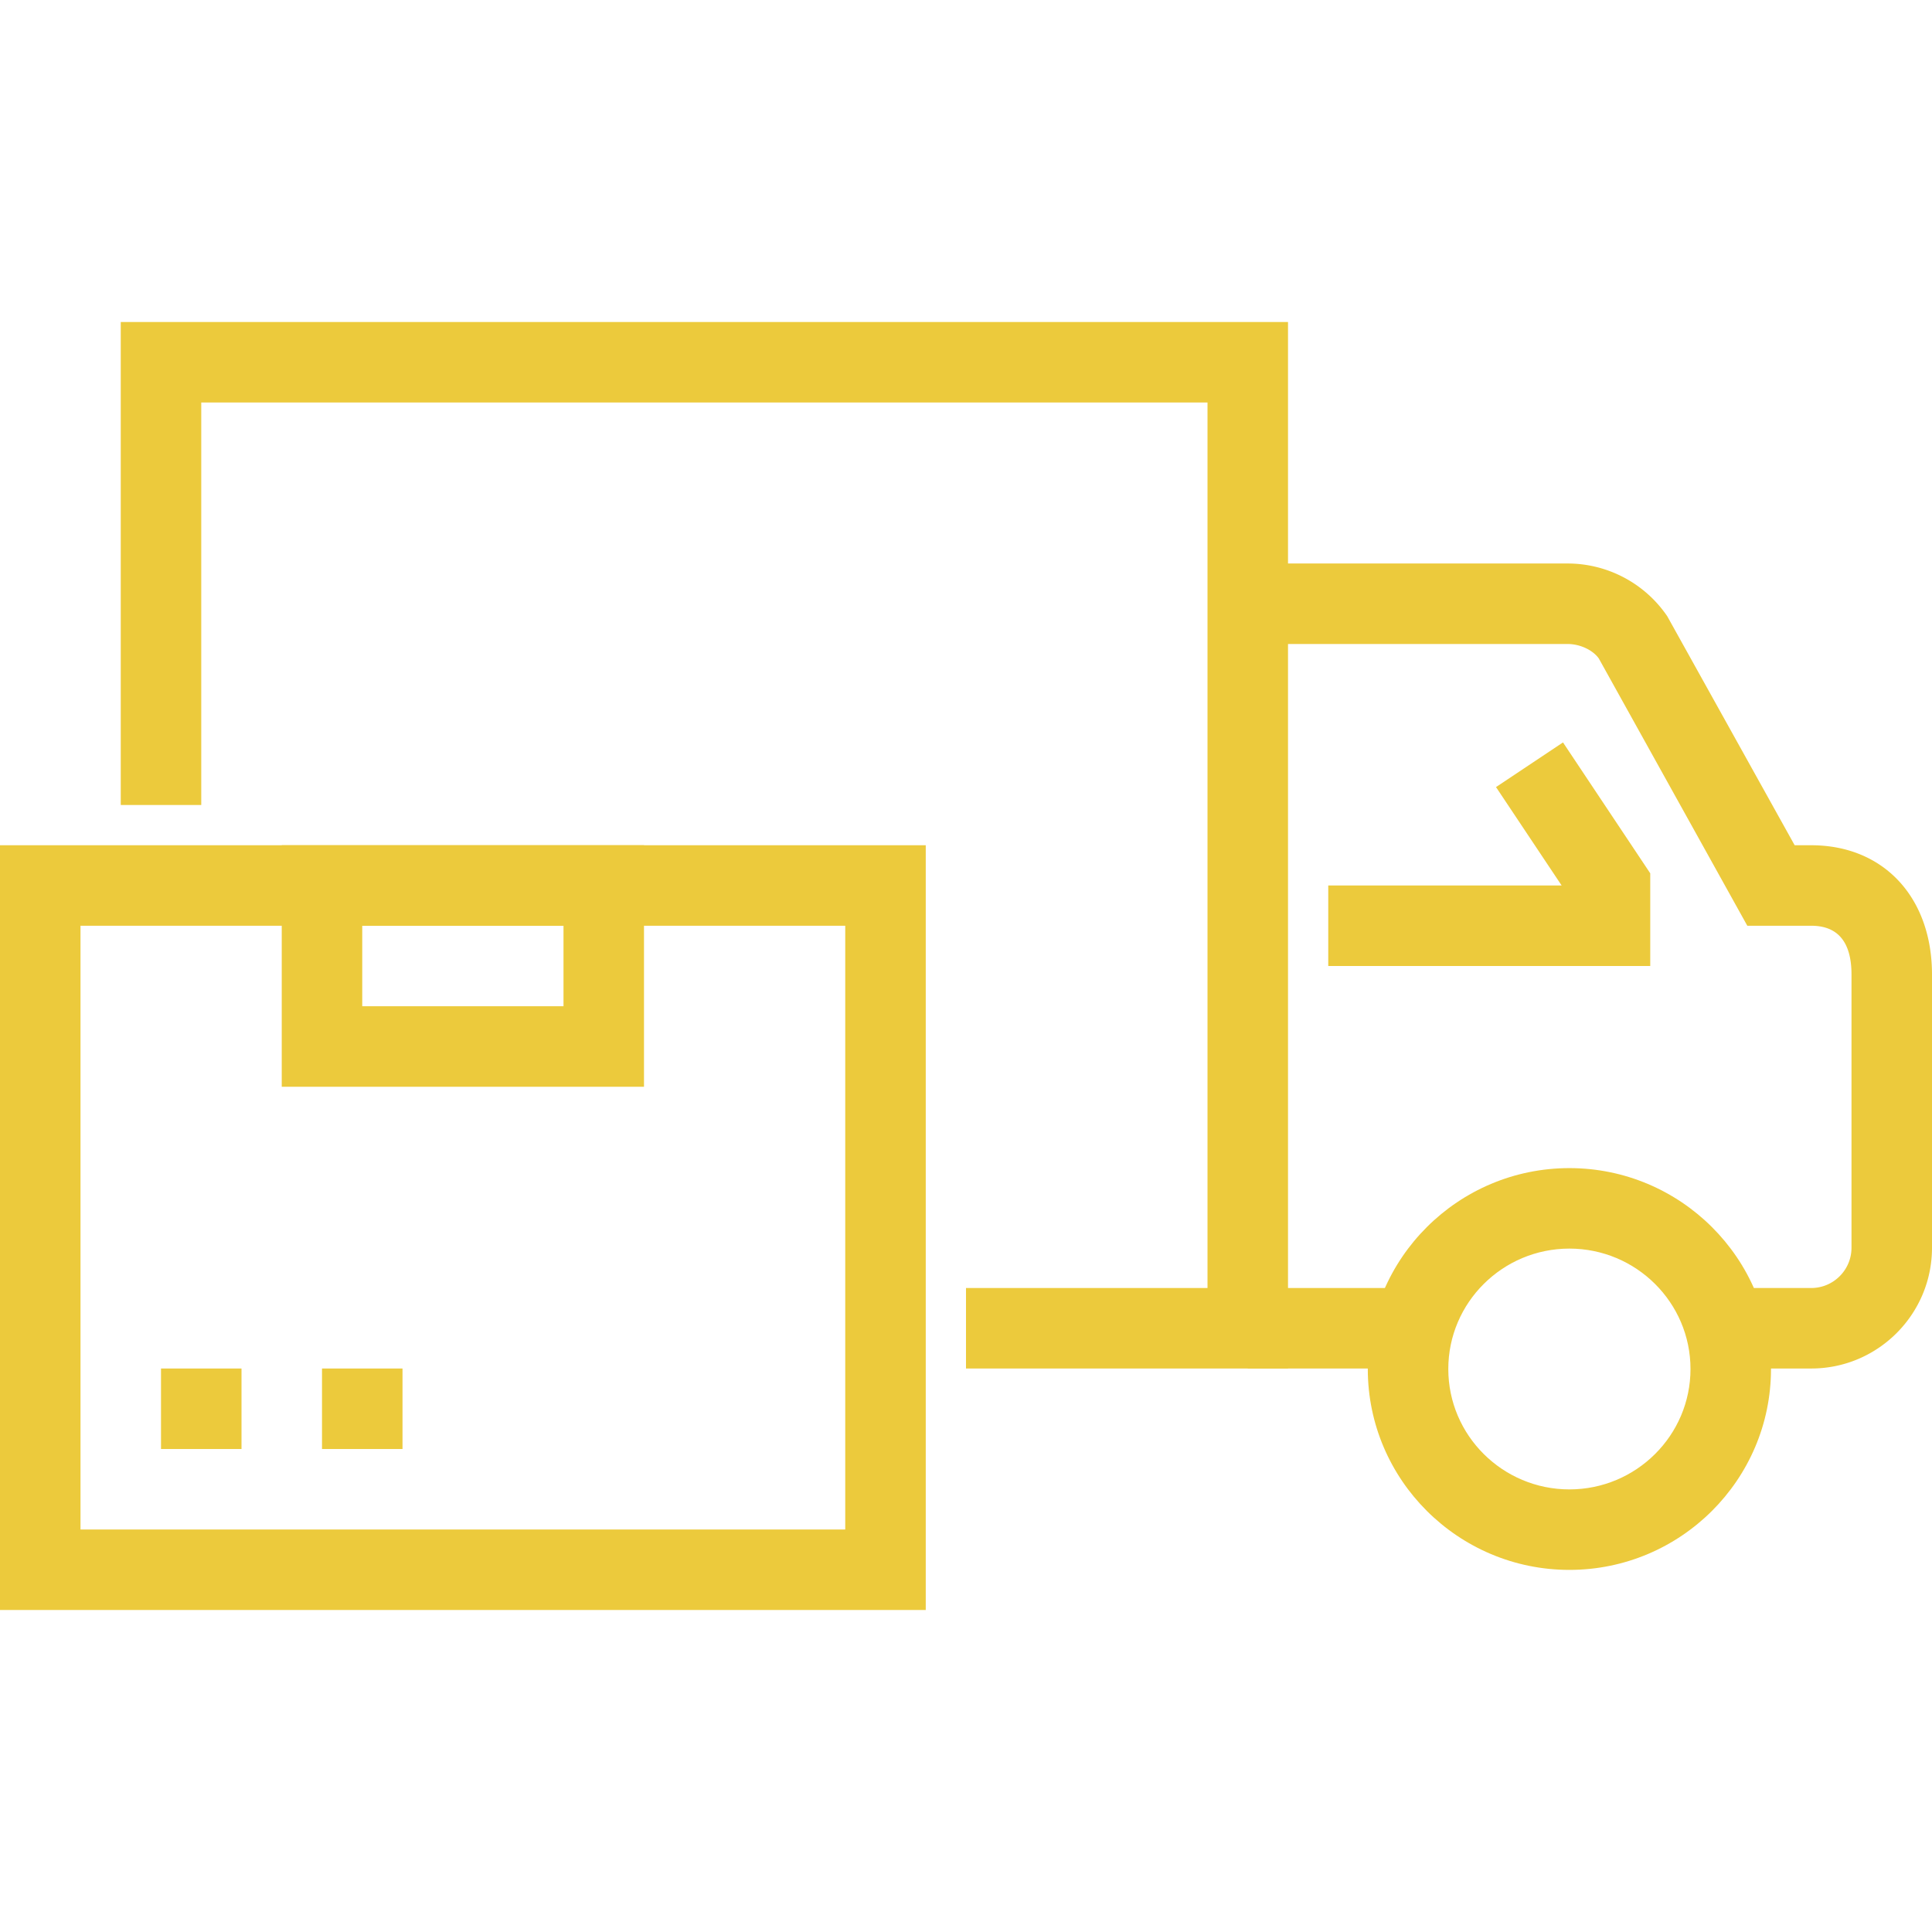
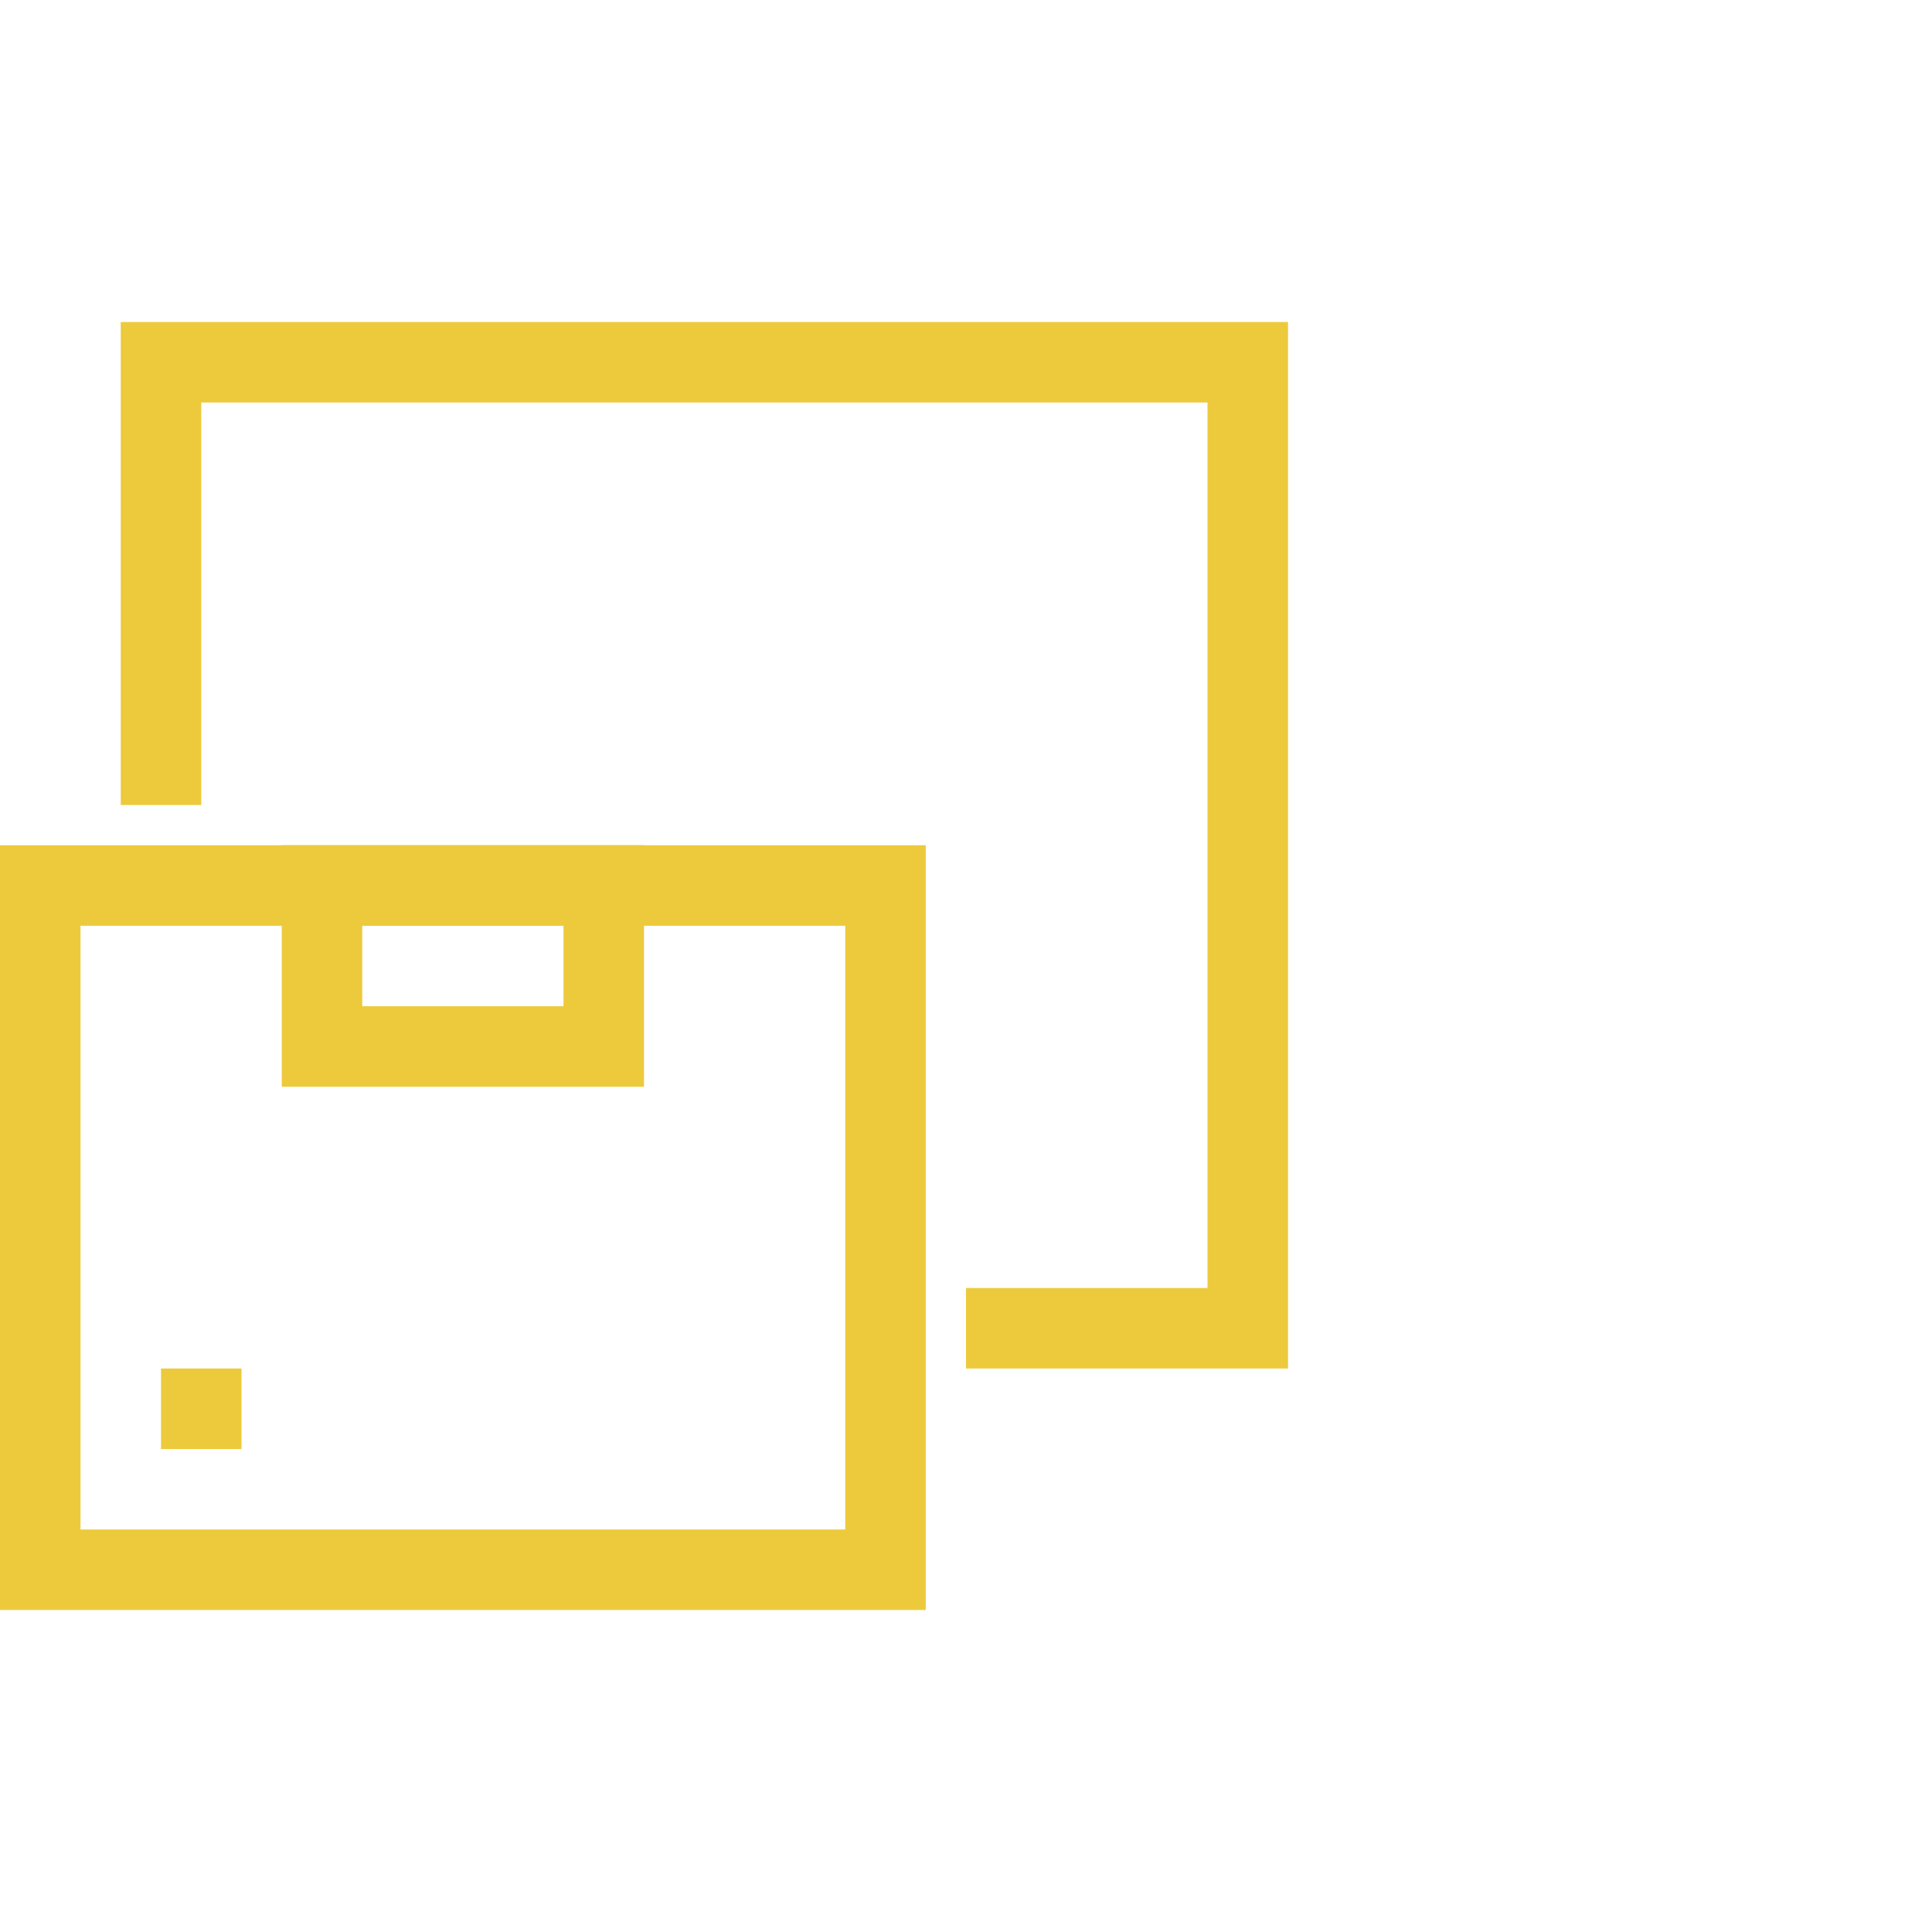
<svg xmlns="http://www.w3.org/2000/svg" preserveAspectRatio="xMidYMid meet" data-bbox="28.001 52.001 143.998 95.998" viewBox="28.001 52.001 143.998 95.998" height="200" width="200" data-type="color" aria-hidden="true" aria-label="">
  <defs>
    <style>#comp-lwdre3tt svg [data-color="1"] {fill: #ECCA3C;}</style>
  </defs>
  <g>
    <path fill="#ECCA3C" d="M124 130h-24v-6h18V58H43.001v30h-6V52.001H124V130z" data-color="1" />
    <path d="M97 147.999H28.001V91H97v56.999zM34.001 142H91V97H34.001v45z" fill="#ECCA3C" data-color="1" />
    <path d="M76 109H49V91h27v18zm-21-6h15v-6H55v6z" fill="#ECCA3C" data-color="1" />
    <path fill="#ECCA3C" d="M46.001 130v6h-6v-6h6z" data-color="1" />
-     <path fill="#ECCA3C" d="M58.001 130v6h-6v-6h6z" data-color="1" />
-     <path d="M162.999 130h-6v-6h6c1.654 0 3-1.346 3-3v-20.363c0-2.414-1.009-3.637-3-3.637h-4.765l-11.07-19.923c-.415-.587-1.343-1.077-2.334-1.077H121v-6h23.83a8.995 8.995 0 0 1 7.434 3.927L161.763 91h1.236c5.383 0 9 3.873 9 9.637V121c0 4.963-4.037 9-9 9z" fill="#ECCA3C" data-color="1" />
-     <path d="M144.973 145.01c-8.285 0-15.026-6.718-15.026-14.973s6.741-14.973 15.026-14.973 15.026 6.718 15.026 14.973-6.741 14.973-15.026 14.973zm0-23.947c-4.977 0-9.026 4.025-9.026 8.974 0 4.948 4.049 8.974 9.026 8.974 4.977 0 9.026-4.025 9.026-8.974s-4.048-8.974-9.026-8.974z" fill="#ECCA3C" data-color="1" />
-     <path fill="#ECCA3C" d="M133 124v6h-12v-6h12z" data-color="1" />
-     <path fill="#ECCA3C" d="M150.999 100H127v-6h17.395l-4.892-7.336 4.993-3.328 6.503 9.756V100z" data-color="1" />
  </g>
</svg>